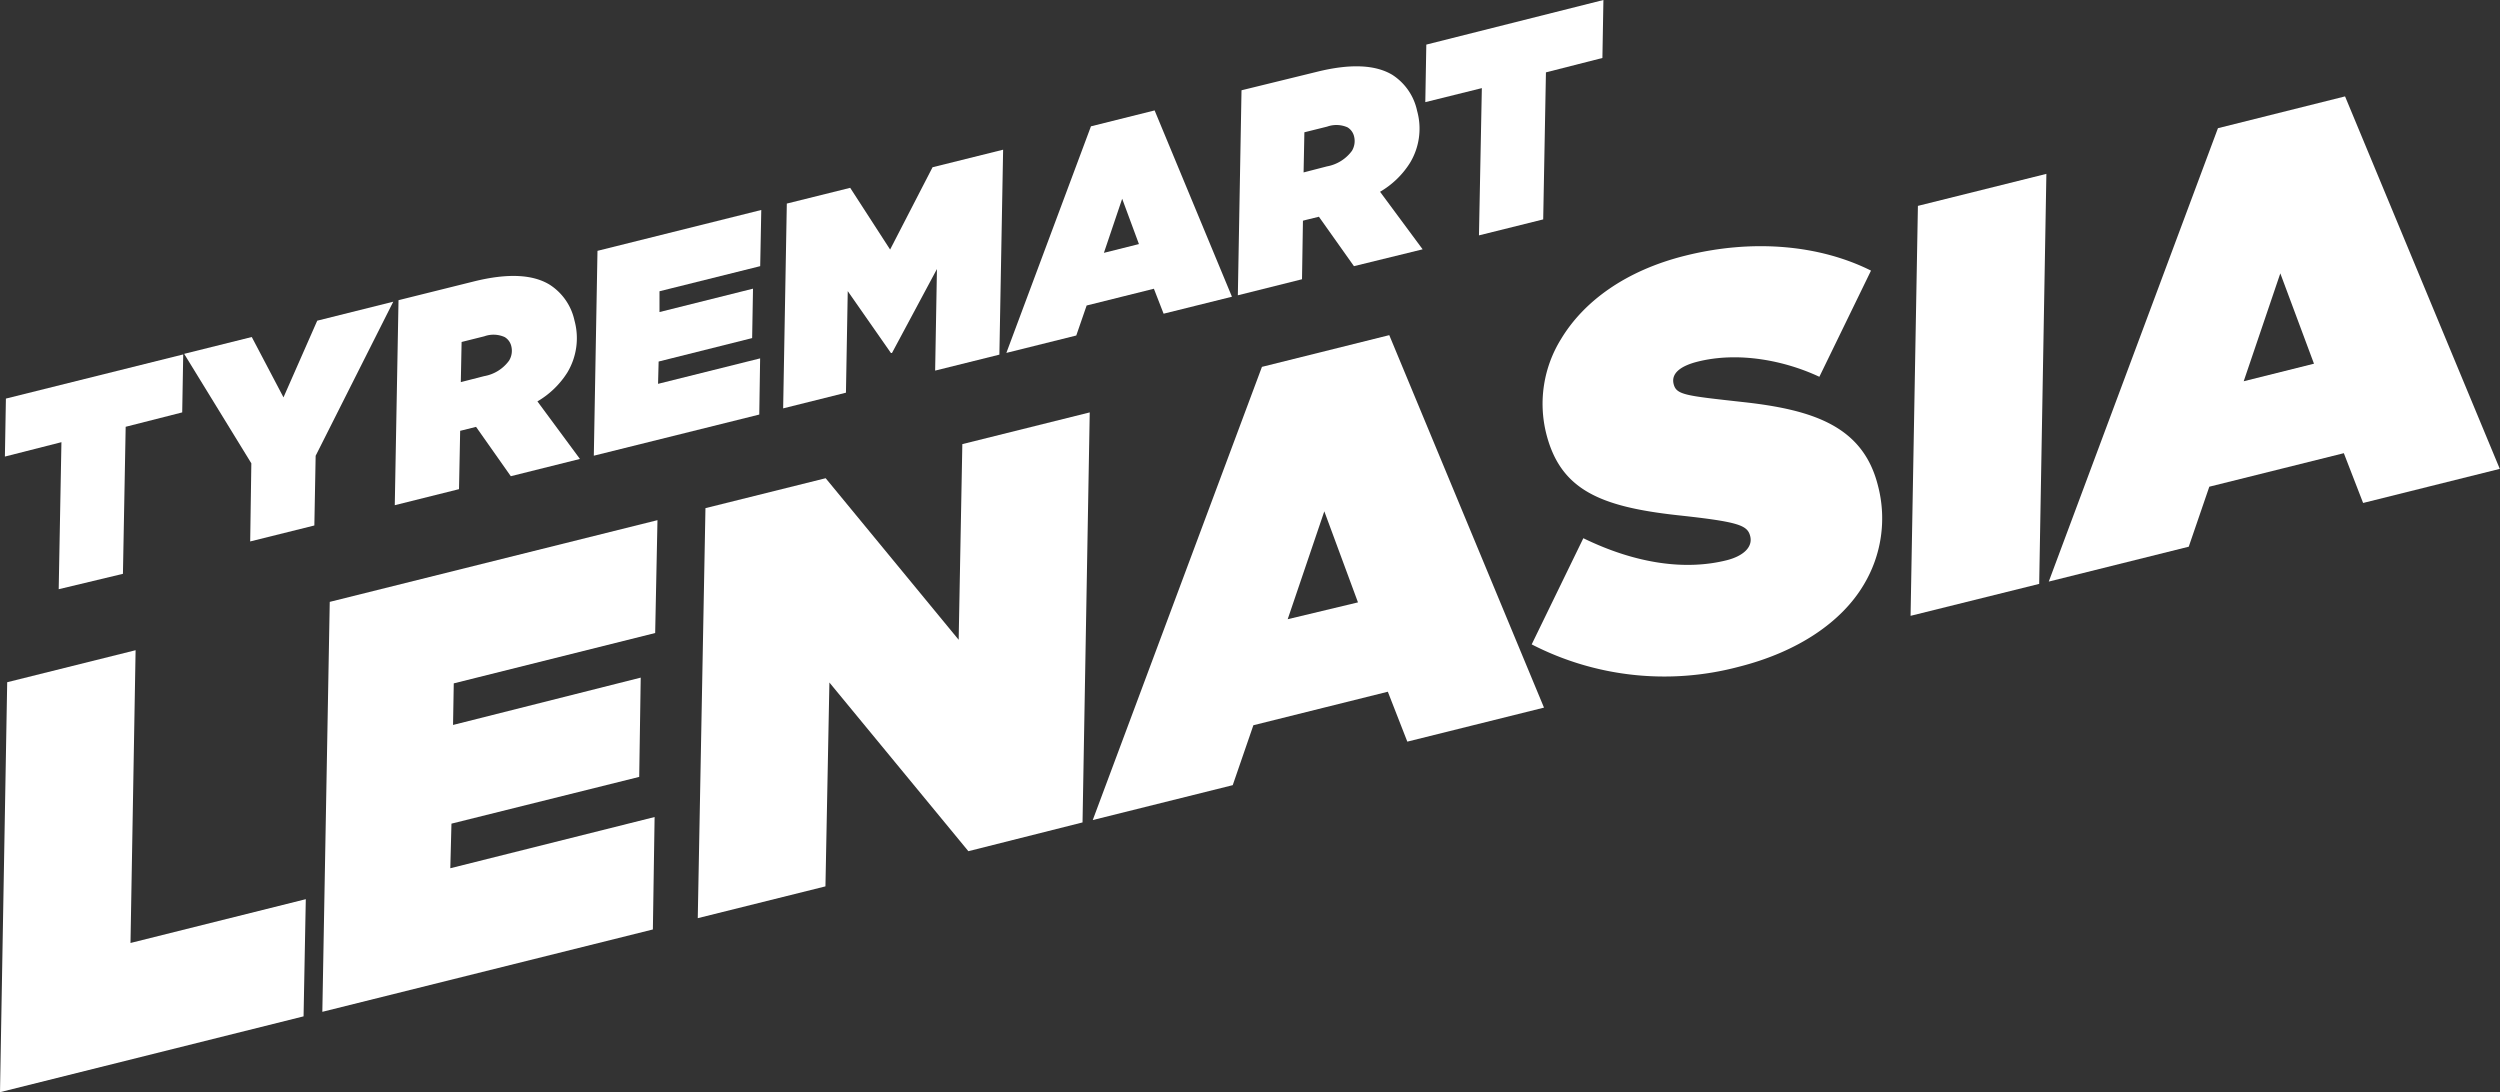
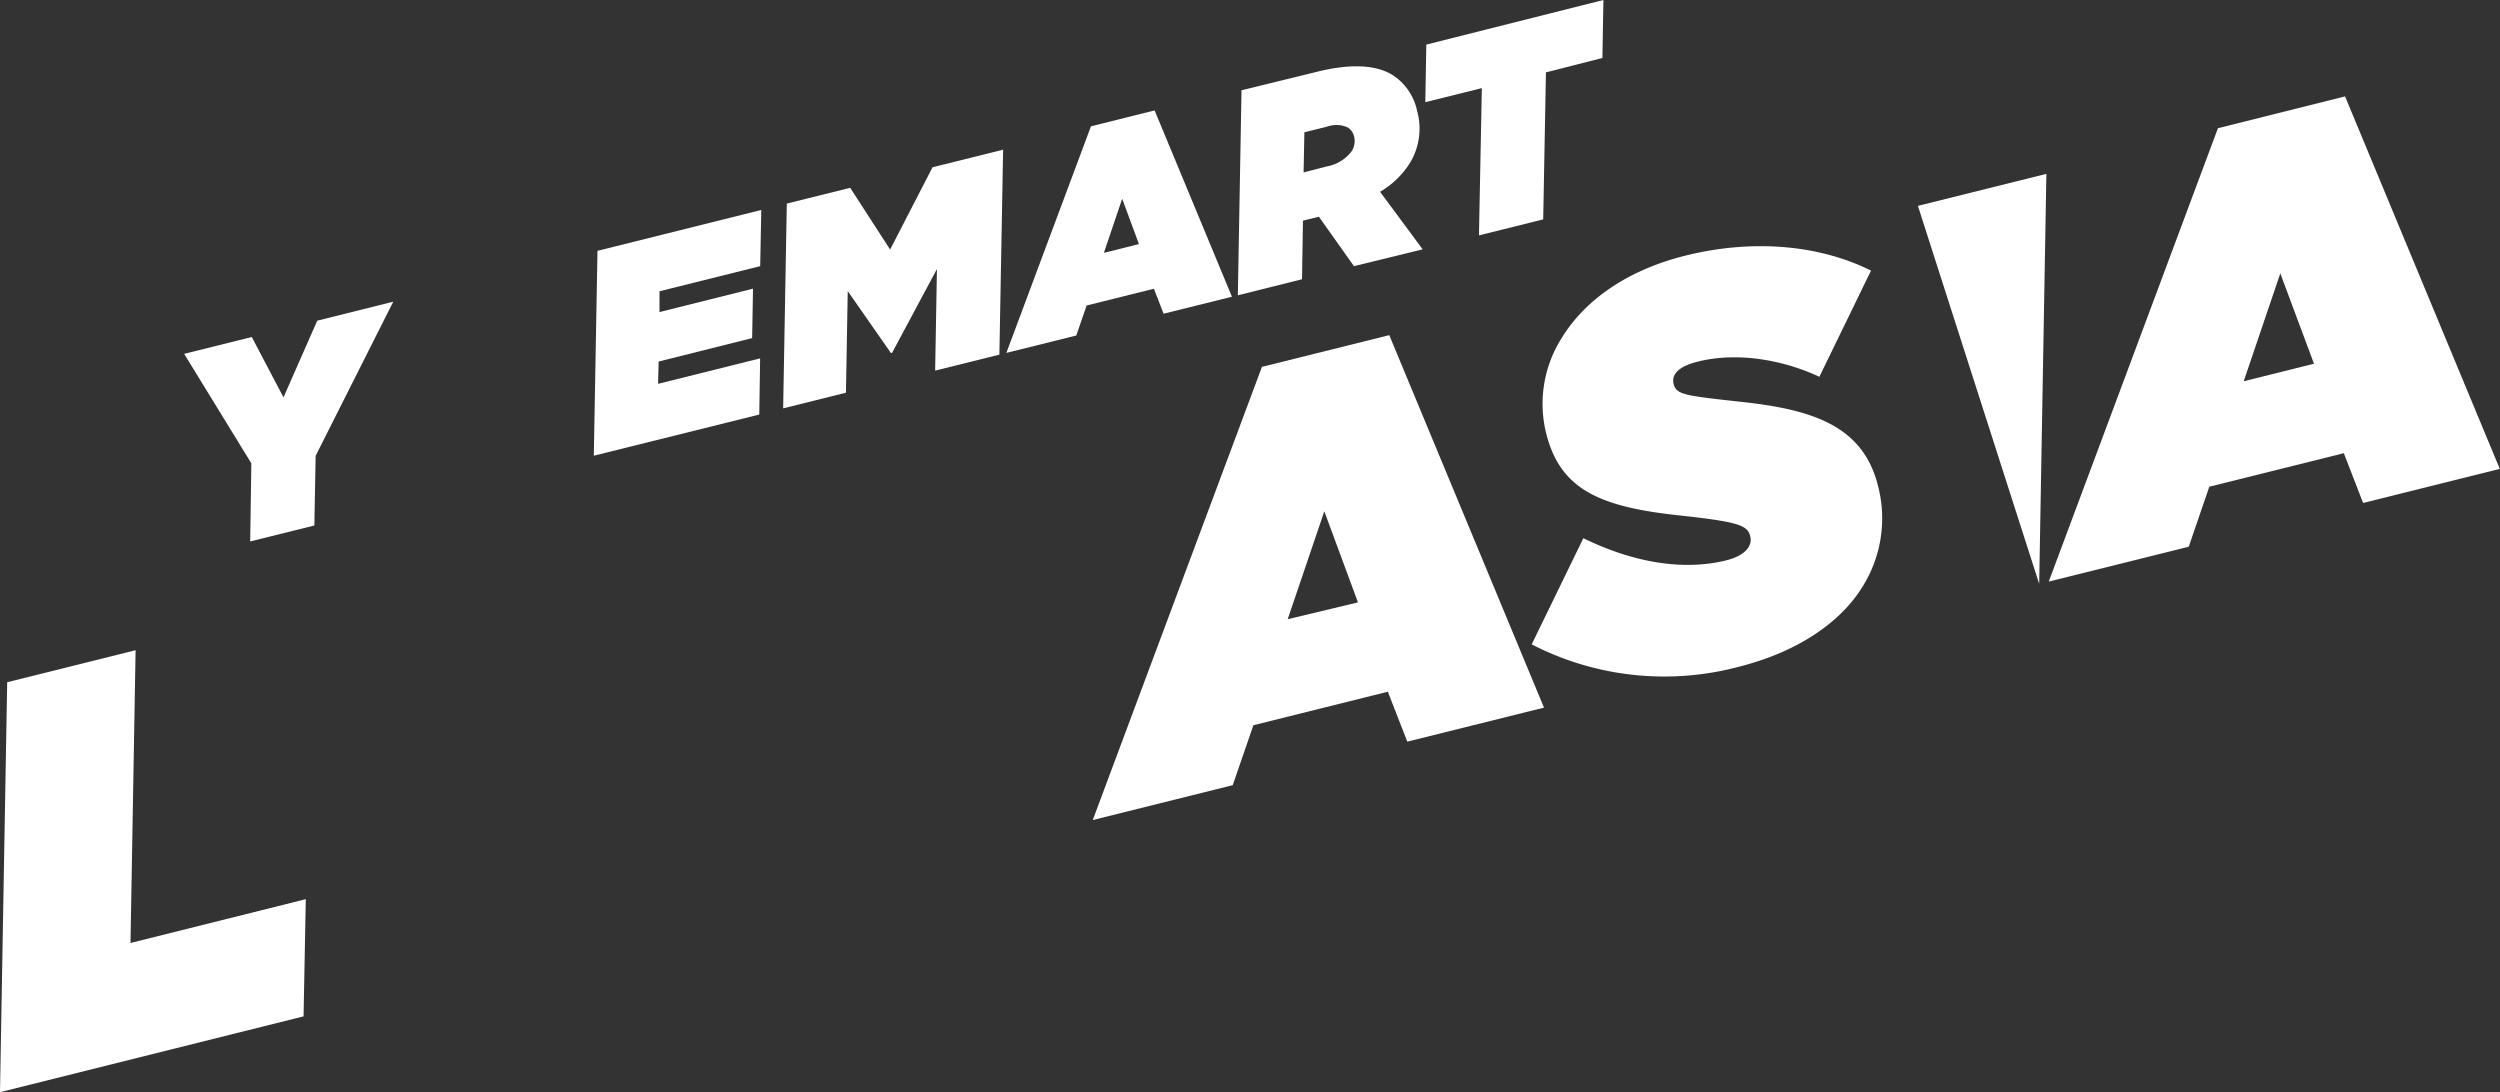
<svg xmlns="http://www.w3.org/2000/svg" viewBox="0 0 347.54 151.83">
  <rect x="0" y="0" width="347.54" height="151.83" fill="#333333" stroke="none" />
  <defs>
    <style>.cls-1{fill:#fff;}</style>
  </defs>
  <g id="Layer_2" data-name="Layer 2">
    <g id="Layer_1-2" data-name="Layer 1">
      <path class="cls-1" d="M1,94.84l17.85-4.45-.71,40.7L42.51,125l-.31,16.29L0,151.83Z" />
-       <path class="cls-1" d="M45.84,83.67,91.4,72.31,91.08,88l-28,7-.1,5.78L89.07,94.2,88.86,108l-26.1,6.5-.16,6.2L91,113.58l-.24,15.63L44.81,140.66Z" />
-       <path class="cls-1" d="M98.07,70.64l16.71-4.16,18.49,22.46.51-27.2,17.71-4.41-1,57-15.87,4L115.3,94.88l-.55,28.34L97,127.64Z" />
      <path class="cls-1" d="M175.43,51l17.7-4.41,21.51,51.78-19,4.73-2.71-6.94-18.69,4.66-2.87,8.33L151.91,114Zm13.35,32.74L184.1,71.08l-5.09,15Z" />
      <path class="cls-1" d="M212.93,89.58l7.18-14.76c7.38,3.6,14.25,4.48,19.9,3.07,2.29-.57,3.68-1.81,3.3-3.34s-1.54-2-10.05-2.92c-10.83-1.19-16.36-3.54-18.32-11.4A17.07,17.07,0,0,1,217,47.15c3.15-5.25,9-9.55,17.29-11.61,9.54-2.38,18.77-1.44,25.81,2.08l-7.18,14.76c-4.87-2.28-11.25-3.52-16.9-2.11-2.29.57-3.74,1.58-3.36,3.11s1.62,1.62,9.71,2.52c9.91,1.09,16.66,3.46,18.7,11.63a17.88,17.88,0,0,1-2,13.79c-3,5.05-9,9.28-17.42,11.39A40.26,40.26,0,0,1,212.93,89.58Z" />
-       <path class="cls-1" d="M266.62,28.62l17.86-4.45-1,57L265.6,85.61Z" />
+       <path class="cls-1" d="M266.62,28.62l17.86-4.45-1,57Z" />
      <path class="cls-1" d="M308.33,17.82,326,13.4l21.51,51.78-19,4.74L325.83,63l-18.7,4.66L304.27,76l-19.46,4.85Zm13.35,32.74L317,38l-5.09,15Z" />
-       <path class="cls-1" d="M8.54,61.47l-7.86,2,.14-8.06,24.65-6.14-.14,8.06-7.86,2-.38,20.44L8.16,81.91Z" />
      <path class="cls-1" d="M34.94,64.41,25.6,49.19,35,46.85l4.41,8.39L44.1,44.58l10.57-2.64L43.88,63.36l-.18,9.69-8.92,2.22Z" />
-       <path class="cls-1" d="M66.18,59.34l-1.75.44-.46.11L63.81,68l-8.93,2.23.52-28.5,10.41-2.59c4.92-1.23,8.32-.94,10.56.41a7.87,7.87,0,0,1,3.49,5,9.27,9.27,0,0,1-1,7.25,12.18,12.18,0,0,1-4.15,4l5.91,8-9.61,2.4Zm1.12-7.05a5.43,5.43,0,0,0,3.47-2.16,2.62,2.62,0,0,0,.31-2,2,2,0,0,0-.92-1.27,3.79,3.79,0,0,0-2.83-.11l-3.16.79-.11,5.58Z" />
      <path class="cls-1" d="M83.06,34.87l22.77-5.68L105.68,37l-14,3.49,0,2.89,13-3.25L104.56,47l-13,3.26-.08,3.1,14.19-3.54-.12,7.81-23,5.72Z" />
      <path class="cls-1" d="M109.38,28.3l8.81-2.19,5.55,8.58,5.9-11.44,9.81-2.44-.52,28.49L130,51.52l.25-14.12L124,49.07l-.15,0-6-8.6-.25,14.12-8.73,2.18Z" />
      <path class="cls-1" d="M151.66,17.56l8.85-2.21,10.75,25.9-9.5,2.36-1.35-3.47-9.35,2.33-1.44,4.17-9.72,2.42Zm6.67,16.37L156,27.63l-2.54,7.52Z" />
      <path class="cls-1" d="M183.35,30.13l-1.76.43-.46.12L181,38.82l-8.92,2.23.51-28.5L183,10c4.92-1.23,8.31-.94,10.55.4A7.88,7.88,0,0,1,197,15.41a9.19,9.19,0,0,1-1,7.25,12.09,12.09,0,0,1-4.15,4l5.92,8L188.22,37Zm1.12-7a5.52,5.52,0,0,0,3.47-2.16,2.64,2.64,0,0,0,.3-2,2,2,0,0,0-.92-1.27,3.82,3.82,0,0,0-2.82-.1l-3.17.79-.11,5.58Z" />
      <path class="cls-1" d="M206,12.25l-7.86,1.95.14-8L222.9,0l-.14,8.06-7.85,2-.38,20.44-8.93,2.22Z" />
    </g>
  </g>
</svg>